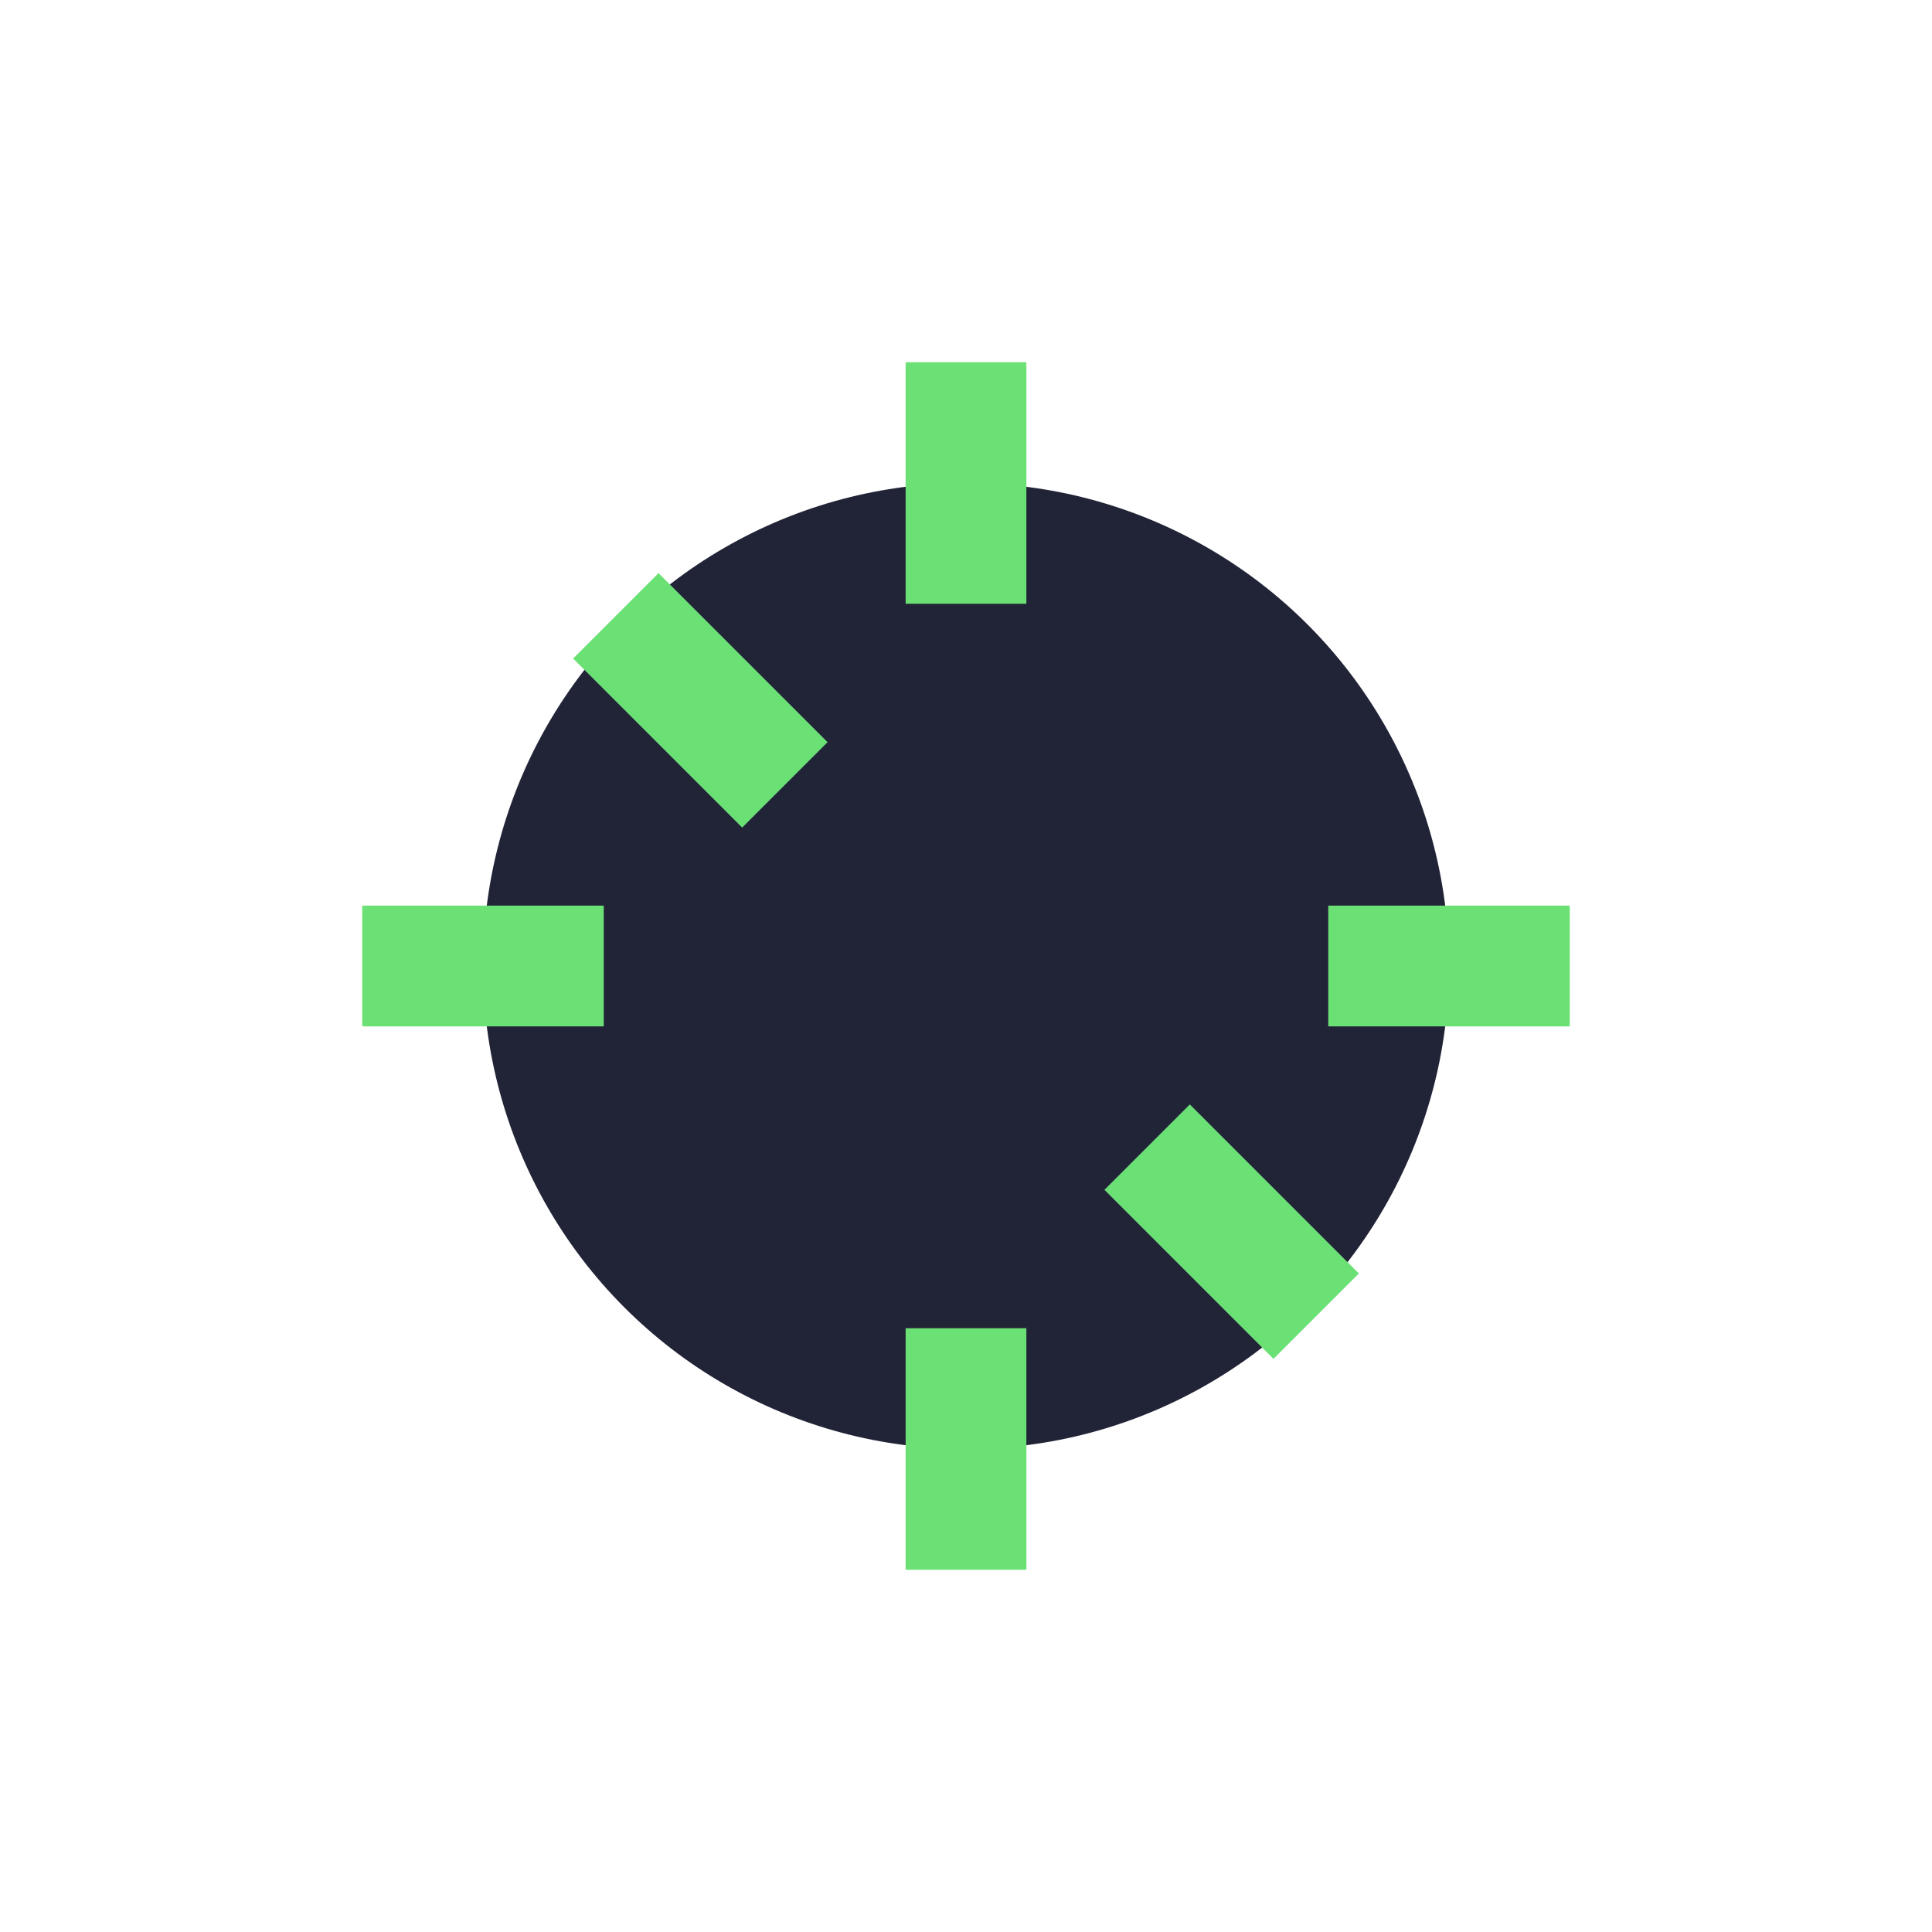
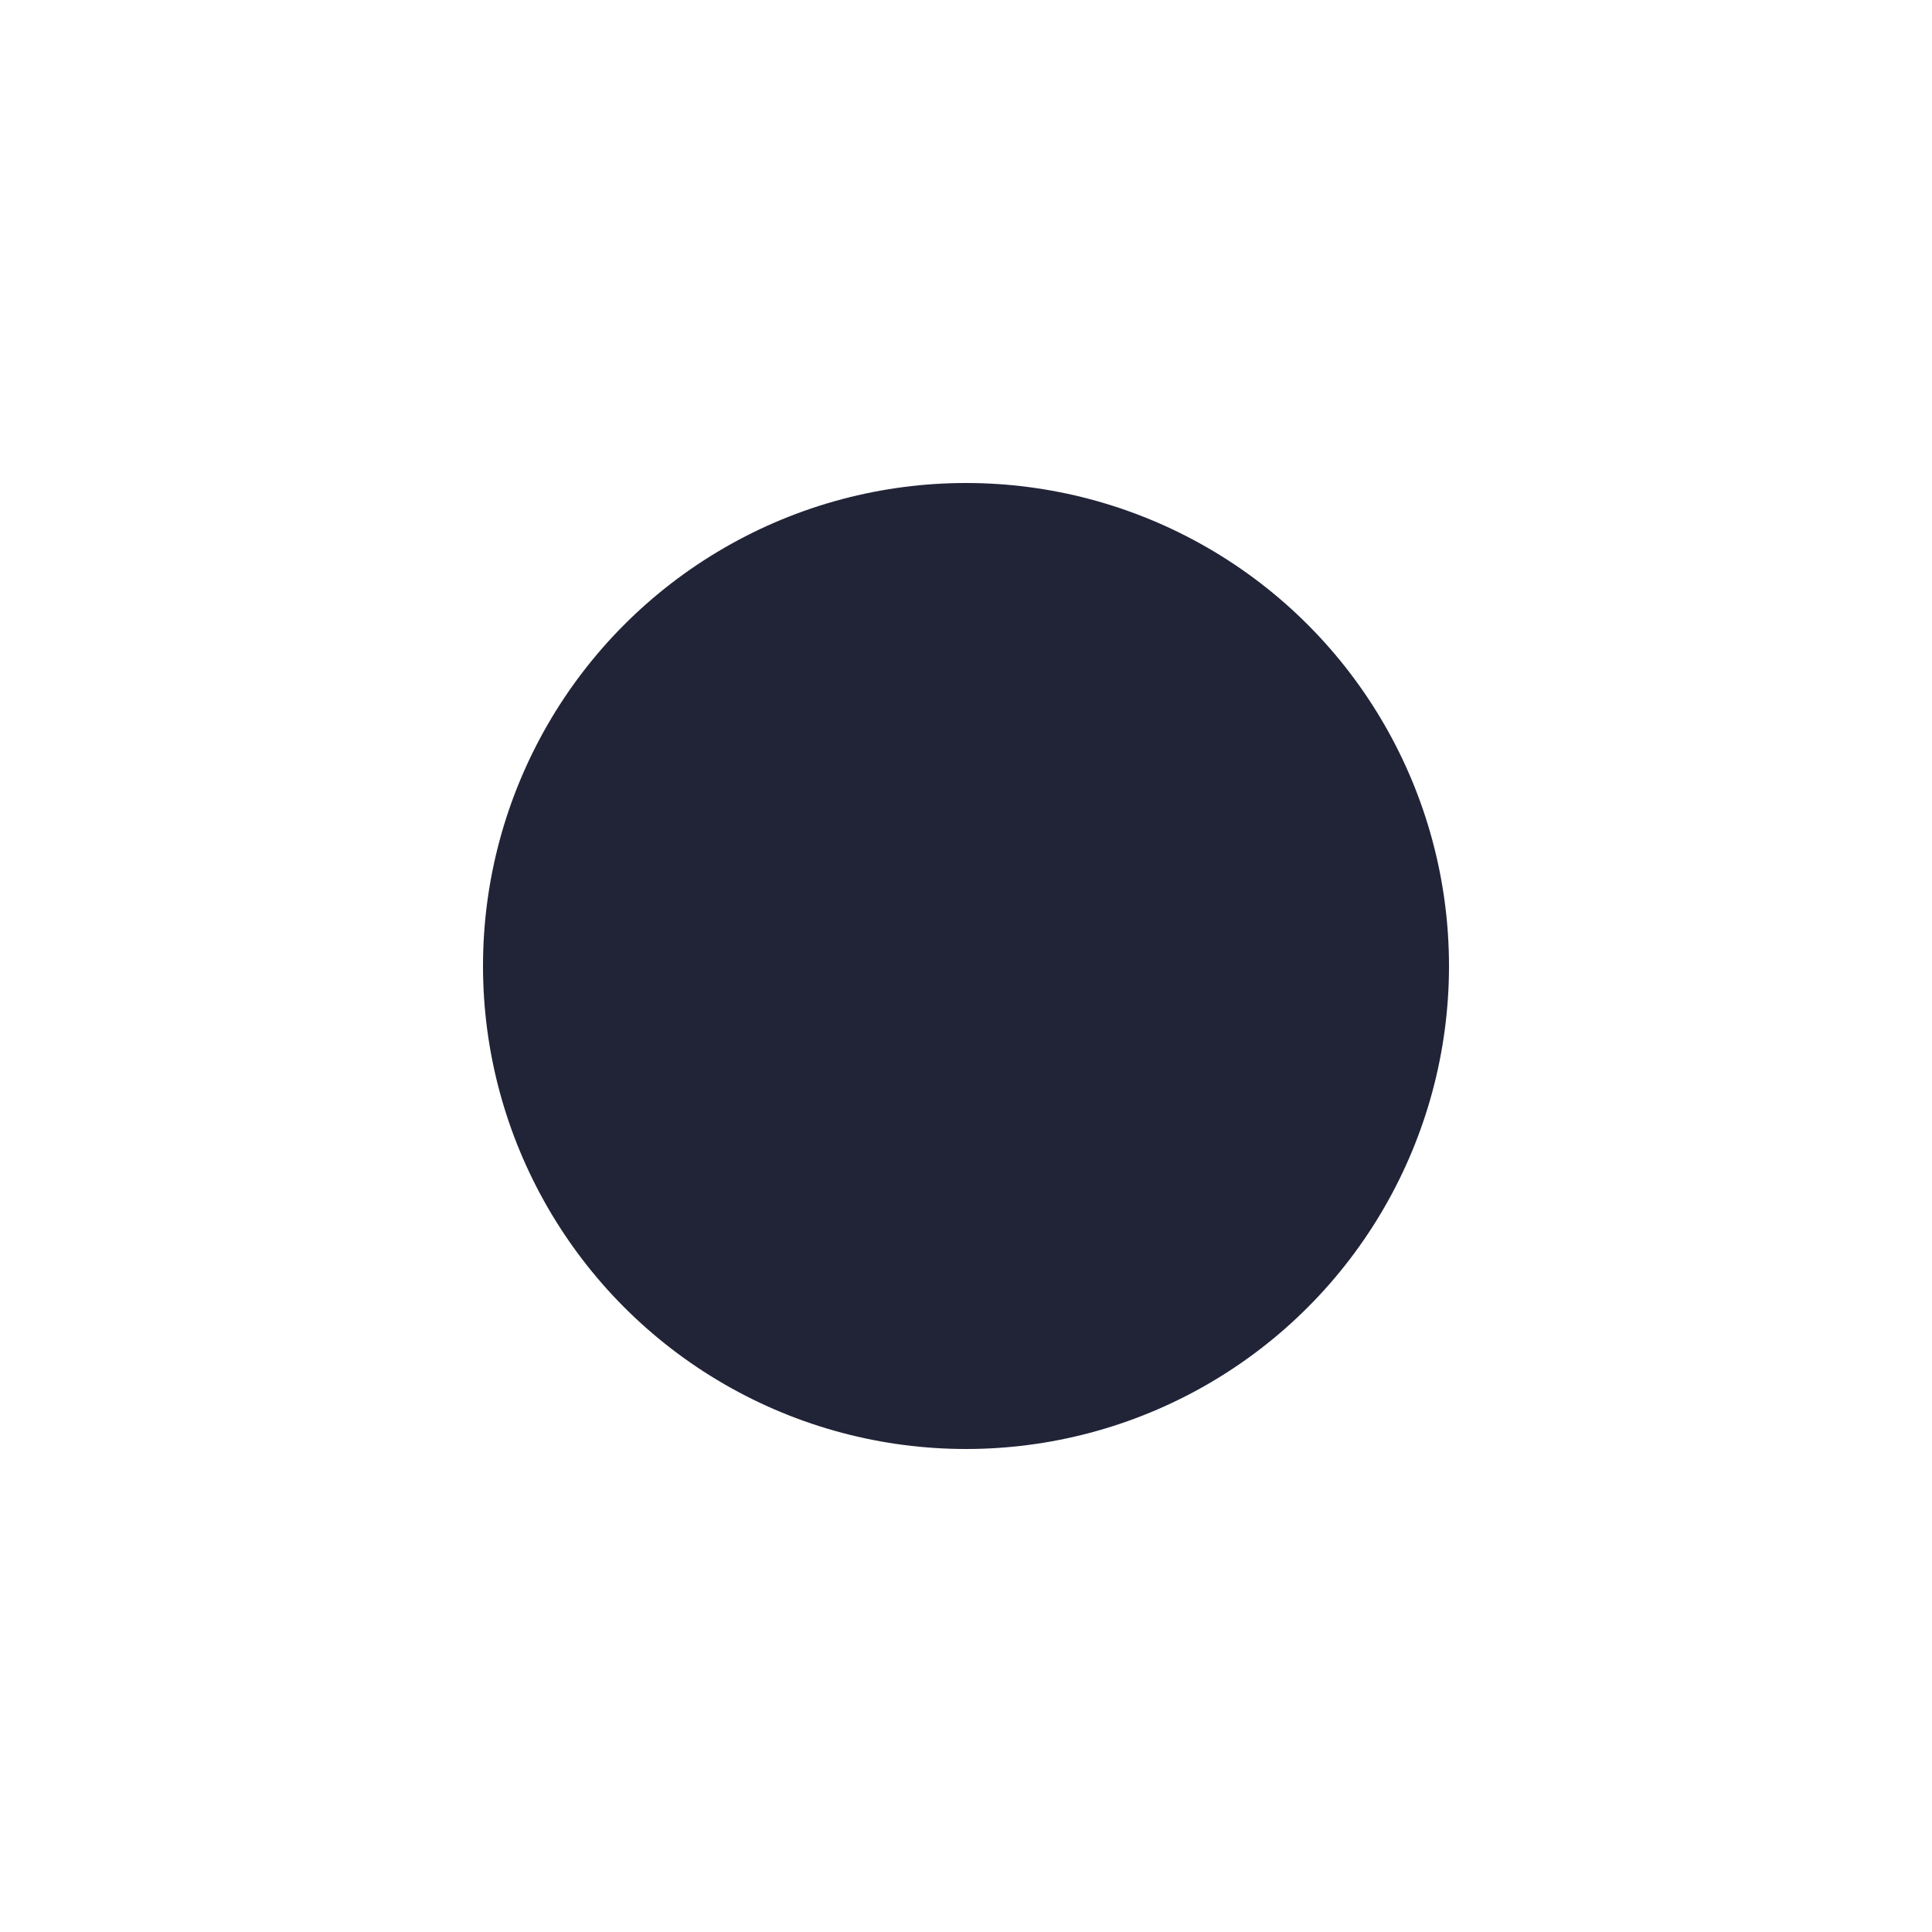
<svg xmlns="http://www.w3.org/2000/svg" width="32" height="32" viewBox="0 0 32 32">
  <circle cx="16" cy="16" r="8" fill="#212437" />
-   <path d="M16 6v4M16 22v4M6 16h4M22 16h4M10.2 10.2l2.8 2.8M19 19l2.8 2.8" stroke="#6BE175" stroke-width="2" />
</svg>